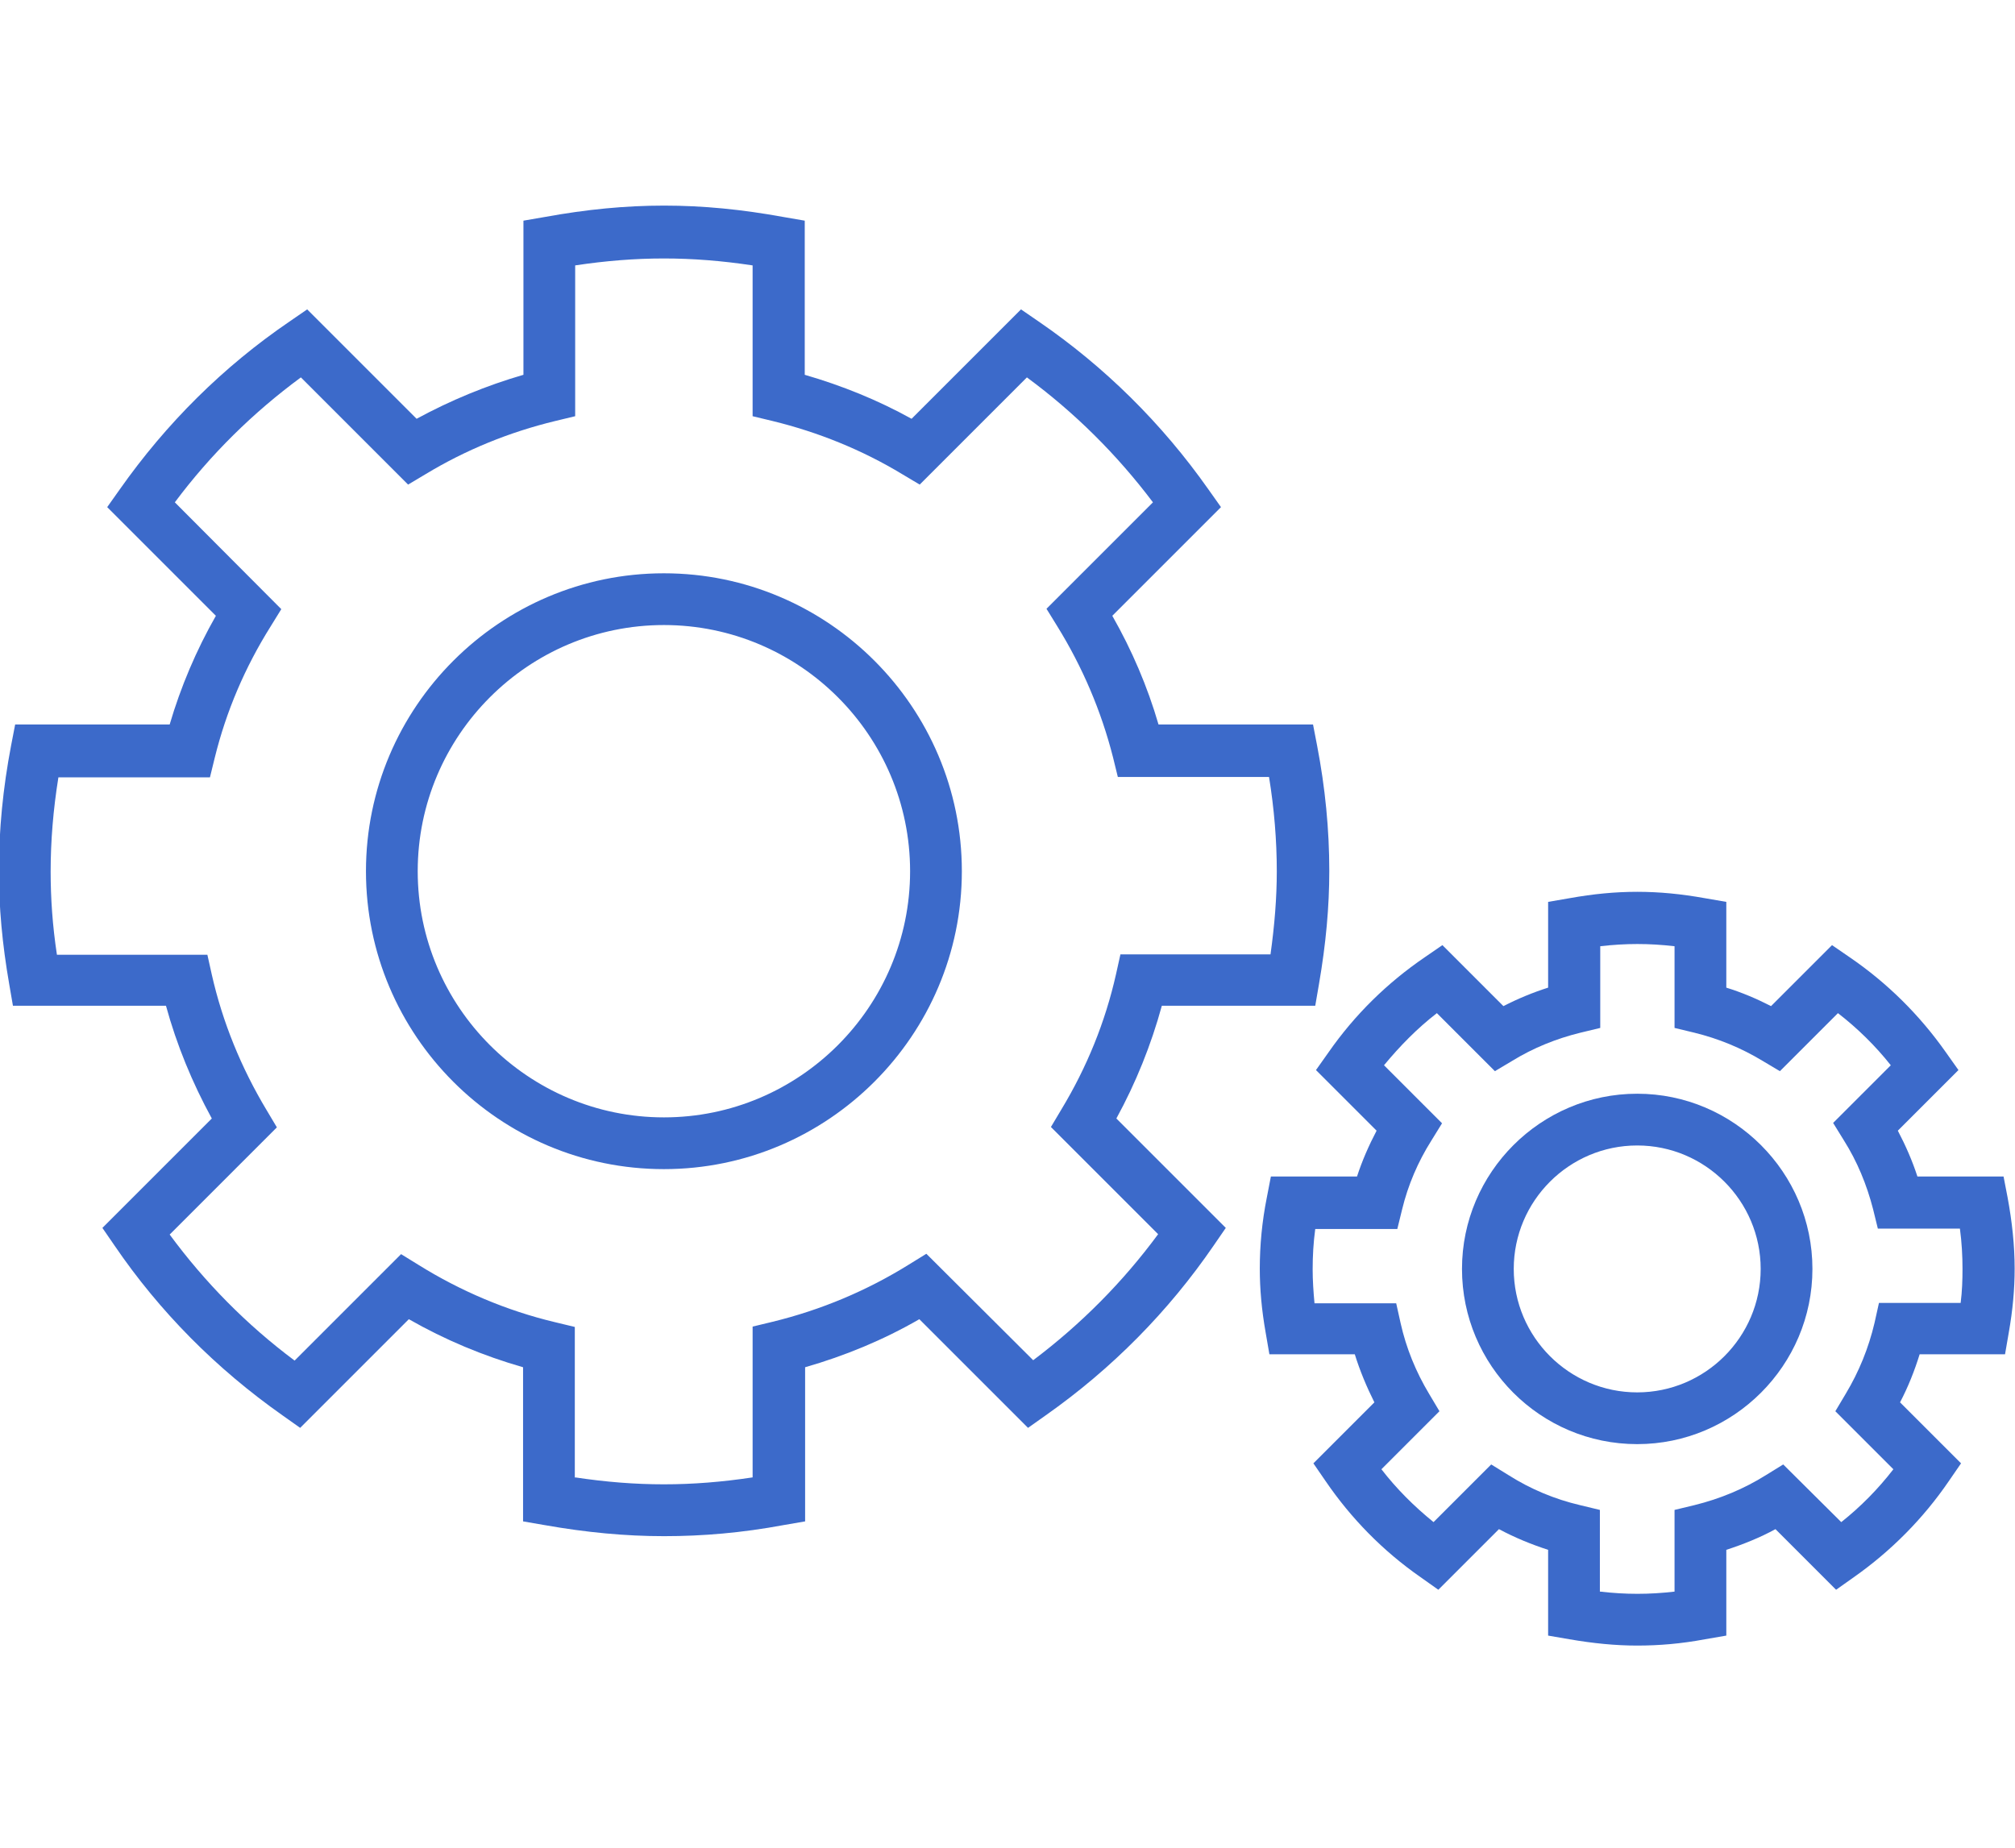
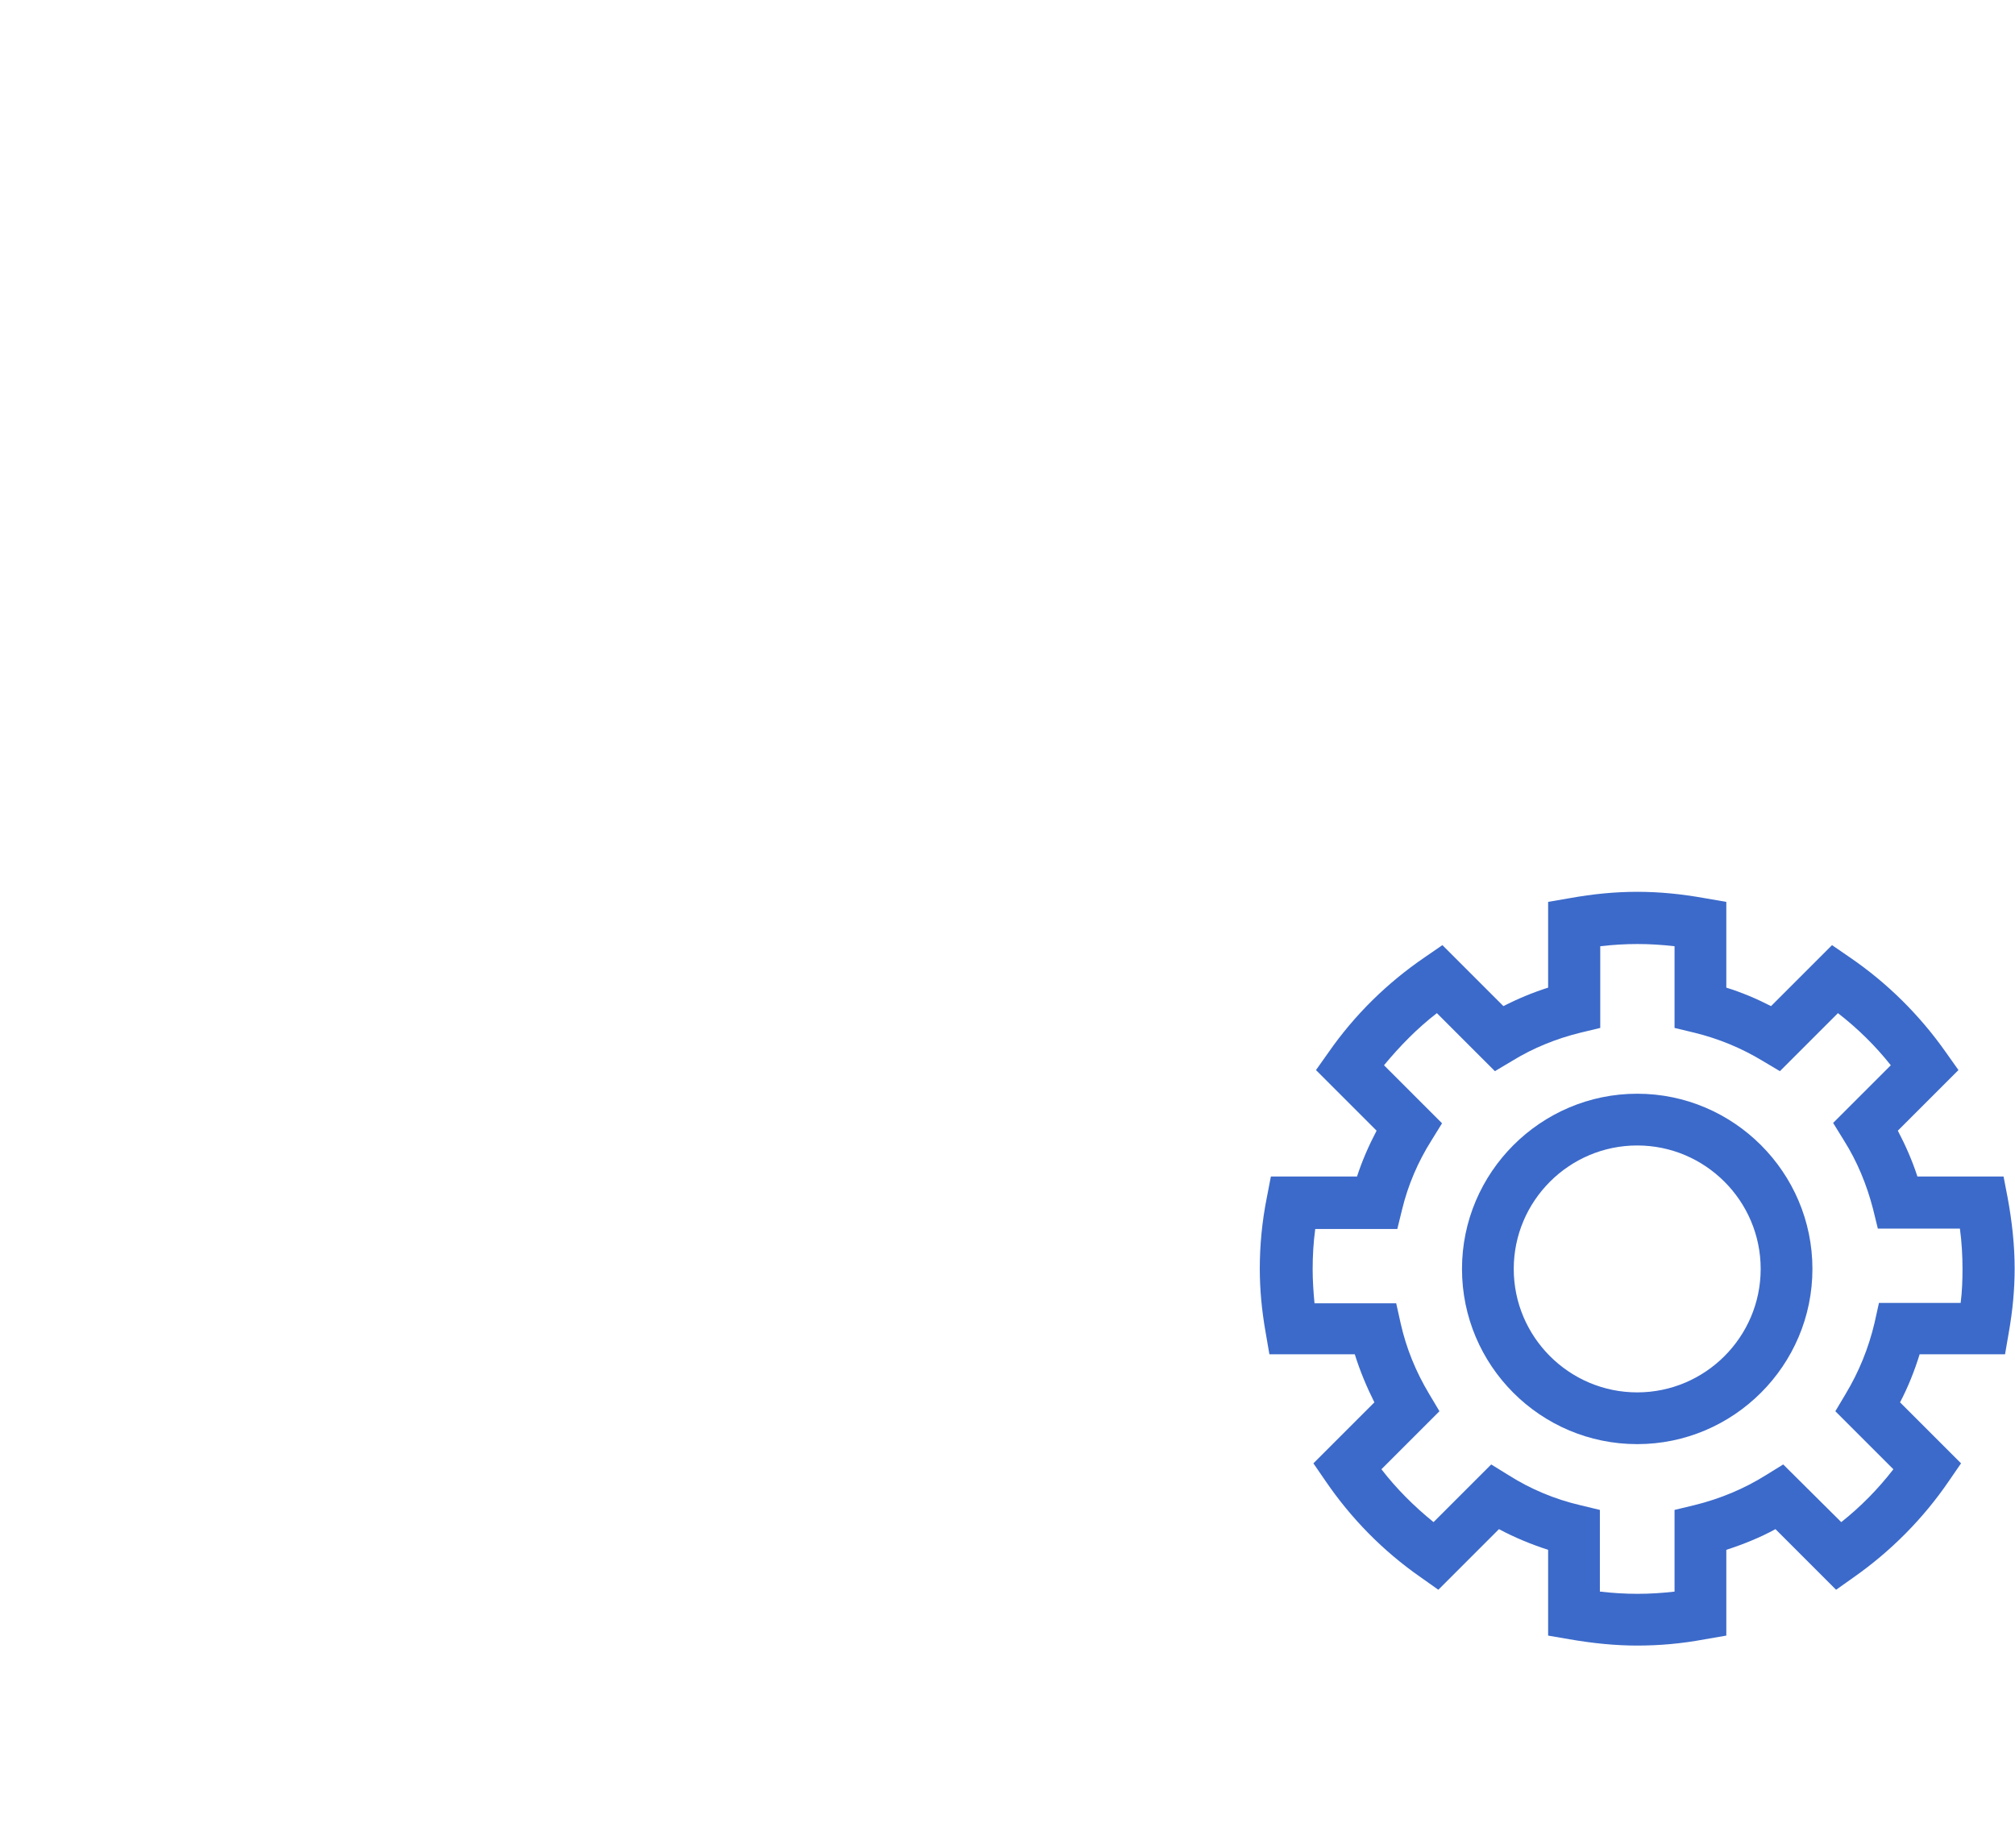
<svg xmlns="http://www.w3.org/2000/svg" id="a" viewBox="0 0 54.51 50">
  <defs>
    <style>.b{fill:#3c6aca;stroke-width:0px;}</style>
  </defs>
-   <path class="b" d="M17.96,41.56c-1.04,0-2.1-.1-3.23-.3l-.58-.1v-4.17c-1.08-.31-2.11-.74-3.09-1.3l-2.94,2.94-.48-.34c-1.79-1.26-3.32-2.8-4.54-4.59l-.33-.48,2.96-2.96c-.53-.97-.95-1.99-1.24-3.05H.35l-.1-.58c-.19-1.09-.28-2.1-.28-3.07,0-1.1.11-2.24.33-3.39l.11-.57h4.18c.3-1.02.72-2.01,1.25-2.94l-2.94-2.94.34-.48c1.26-1.79,2.8-3.32,4.59-4.54l.48-.33,2.96,2.96c.92-.5,1.89-.9,2.89-1.19v-4.17l.58-.1c2.25-.41,4.2-.41,6.45,0l.58.1v4.17c1,.29,1.97.68,2.89,1.19l2.96-2.96.48.33c1.78,1.22,3.33,2.75,4.59,4.54l.34.48-2.94,2.94c.53.93.95,1.91,1.25,2.94h4.18l.11.57c.22,1.14.33,2.28.33,3.39,0,.97-.09,1.97-.28,3.07l-.1.58h-4.15c-.29,1.06-.7,2.08-1.23,3.05l2.96,2.96-.33.48c-1.22,1.78-2.75,3.33-4.54,4.59l-.48.34-2.94-2.94c-.97.56-2.01.99-3.09,1.3v4.17l-.58.1c-1.13.21-2.19.3-3.23.3ZM15.56,39.97c1.66.25,3.14.25,4.8,0v-4.08l.54-.13c1.31-.32,2.55-.84,3.69-1.55l.47-.29,2.89,2.88c1.3-.98,2.43-2.12,3.38-3.41l-2.9-2.9.28-.47c.69-1.14,1.19-2.37,1.48-3.66l.12-.54h4.06c.11-.79.17-1.53.17-2.25,0-.83-.07-1.69-.21-2.55h-4.09l-.13-.53c-.32-1.26-.83-2.45-1.51-3.55l-.29-.47,2.88-2.88c-.98-1.3-2.12-2.43-3.41-3.38l-2.9,2.9-.47-.28c-1.09-.66-2.28-1.14-3.51-1.44l-.54-.13v-4.08c-1.66-.25-3.14-.25-4.8,0v4.08l-.54.13c-1.24.3-2.42.78-3.51,1.44l-.47.28-2.9-2.9c-1.29.95-2.44,2.08-3.41,3.38l2.88,2.89-.29.47c-.69,1.1-1.2,2.29-1.51,3.55l-.13.53H1.58c-.14.87-.21,1.72-.21,2.55,0,.72.05,1.46.17,2.25h4.07l.12.54c.29,1.28.79,2.51,1.48,3.66l.28.47-2.9,2.9c.95,1.29,2.08,2.44,3.38,3.41l2.88-2.88.47.29c1.14.71,2.39,1.24,3.69,1.55l.54.13v4.08ZM17.96,31.63c-4.45,0-8.06-3.62-8.06-8.06s3.62-8.06,8.06-8.06,8.06,3.62,8.06,8.06-3.62,8.06-8.06,8.06ZM17.96,16.91c-3.67,0-6.66,2.99-6.66,6.66s2.99,6.66,6.66,6.66,6.66-2.99,6.66-6.66-2.99-6.66-6.66-6.66Z" />
  <path class="b" d="M44.29,44.52c-.59,0-1.19-.06-1.83-.17l-.58-.1v-2.32c-.46-.15-.9-.33-1.33-.56l-1.64,1.64-.48-.34c-1.02-.71-1.88-1.59-2.57-2.6l-.33-.48,1.65-1.65c-.21-.42-.39-.85-.53-1.3h-2.31l-.1-.58c-.11-.62-.16-1.19-.16-1.74,0-.62.06-1.27.19-1.92l.11-.57h2.33c.14-.43.32-.84.53-1.24l-1.64-1.64.34-.48c.71-1.02,1.59-1.88,2.6-2.57l.48-.33,1.65,1.65c.39-.2.8-.37,1.21-.5v-2.32l.58-.1c1.28-.23,2.38-.23,3.66,0l.58.1v2.32c.42.13.82.3,1.21.5l1.65-1.65.48.33c1.01.69,1.89,1.56,2.6,2.57l.34.48-1.64,1.64c.21.4.39.81.53,1.24h2.33l.11.57c.12.65.19,1.29.19,1.92,0,.55-.05,1.12-.16,1.74l-.1.58h-2.31c-.14.45-.31.88-.53,1.3l1.65,1.65-.33.48c-.69,1.01-1.56,1.89-2.57,2.6l-.48.34-1.64-1.64c-.42.23-.87.41-1.33.56v2.32l-.58.1c-.64.12-1.24.17-1.83.17ZM43.29,43.06c.69.08,1.32.08,2.01,0v-2.21l.54-.13c.69-.17,1.34-.44,1.93-.81l.47-.29,1.57,1.56c.53-.42,1-.9,1.41-1.43l-1.57-1.57.28-.47c.36-.6.62-1.24.78-1.92l.12-.54h2.21c.04-.32.05-.62.05-.92,0-.35-.02-.72-.07-1.09h-2.22l-.13-.53c-.17-.66-.43-1.29-.79-1.86l-.29-.47,1.56-1.56c-.42-.53-.9-1-1.43-1.41l-1.57,1.57-.47-.28c-.58-.35-1.19-.6-1.84-.76l-.54-.13v-2.21c-.69-.08-1.32-.08-2.01,0v2.21l-.54.13c-.65.16-1.27.41-1.84.76l-.47.28-1.57-1.57c-.53.41-1,.89-1.43,1.41l1.57,1.57-.29.47c-.36.57-.63,1.2-.79,1.86l-.13.53h-2.22c-.05.37-.07.73-.07,1.09,0,.3.02.6.05.92h2.21l.12.54c.15.67.41,1.31.77,1.91l.28.47-1.57,1.57c.41.53.88,1,1.41,1.43l1.56-1.56.47.29c.6.38,1.25.65,1.93.81l.54.13v2.21ZM44.29,39.07c-2.62,0-4.74-2.13-4.74-4.74s2.13-4.74,4.74-4.74,4.74,2.13,4.74,4.74-2.13,4.74-4.74,4.74ZM44.29,30.99c-1.84,0-3.34,1.5-3.34,3.34s1.5,3.34,3.34,3.34,3.34-1.5,3.34-3.34-1.5-3.34-3.34-3.34Z" />
</svg>